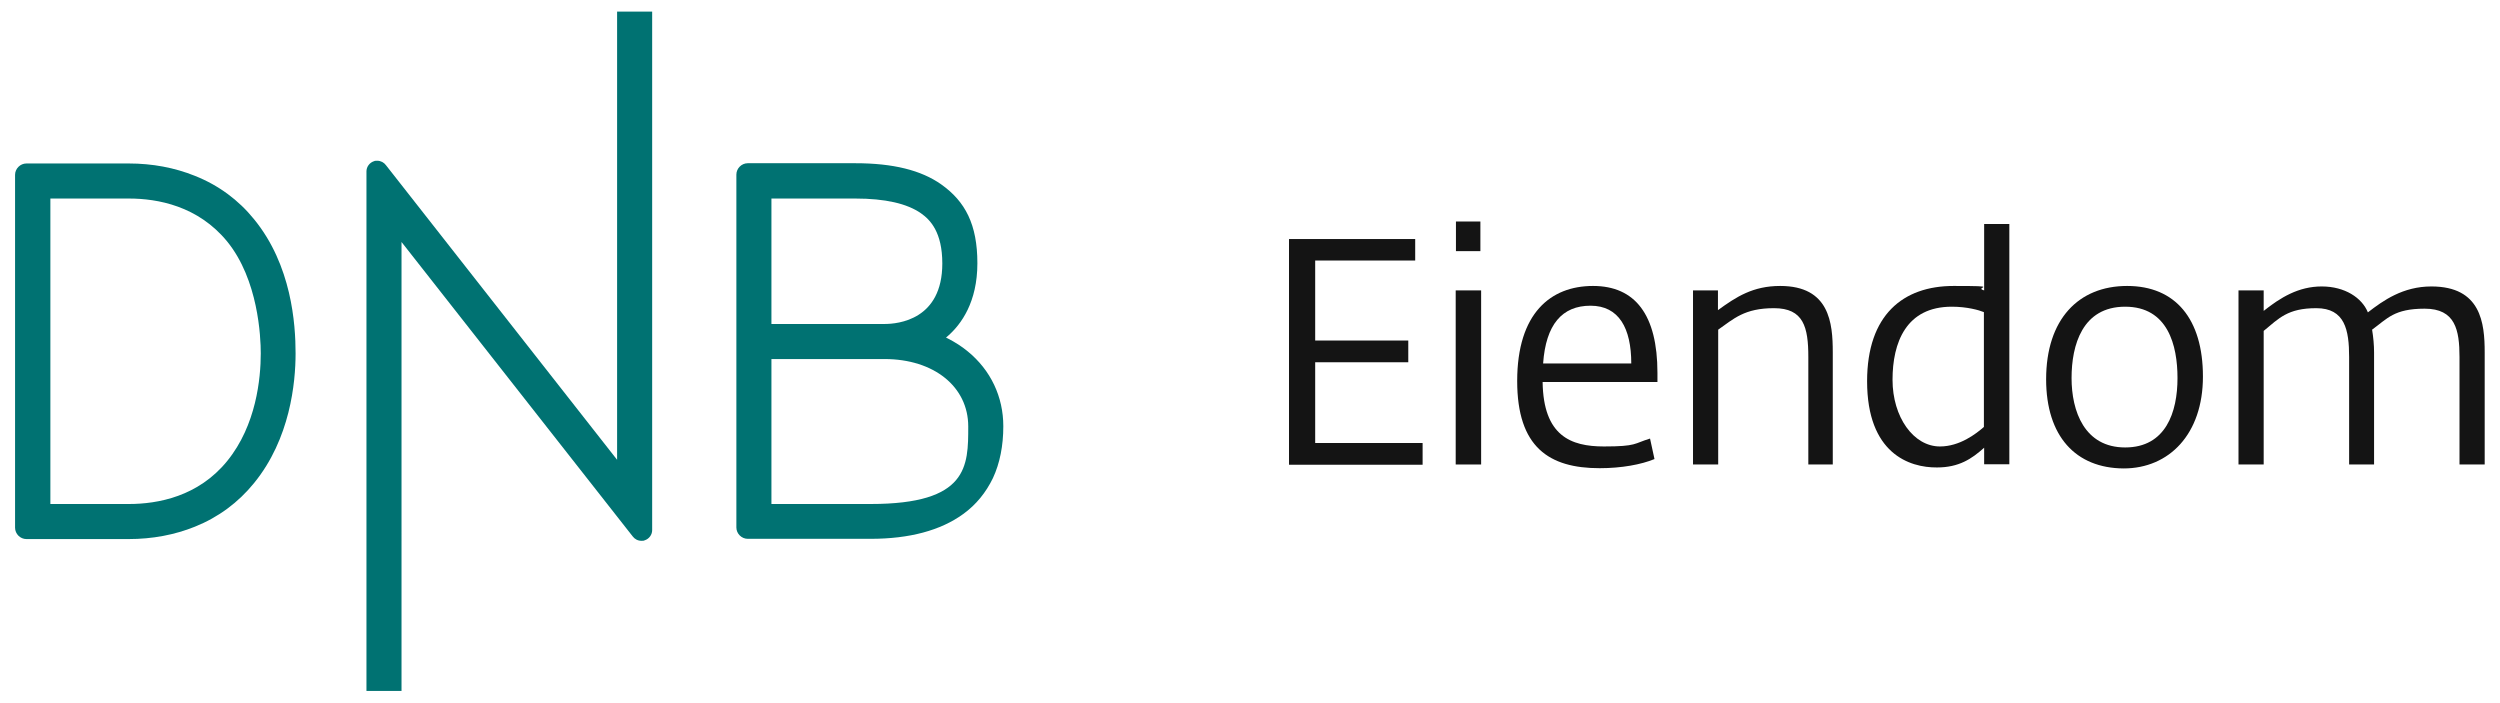
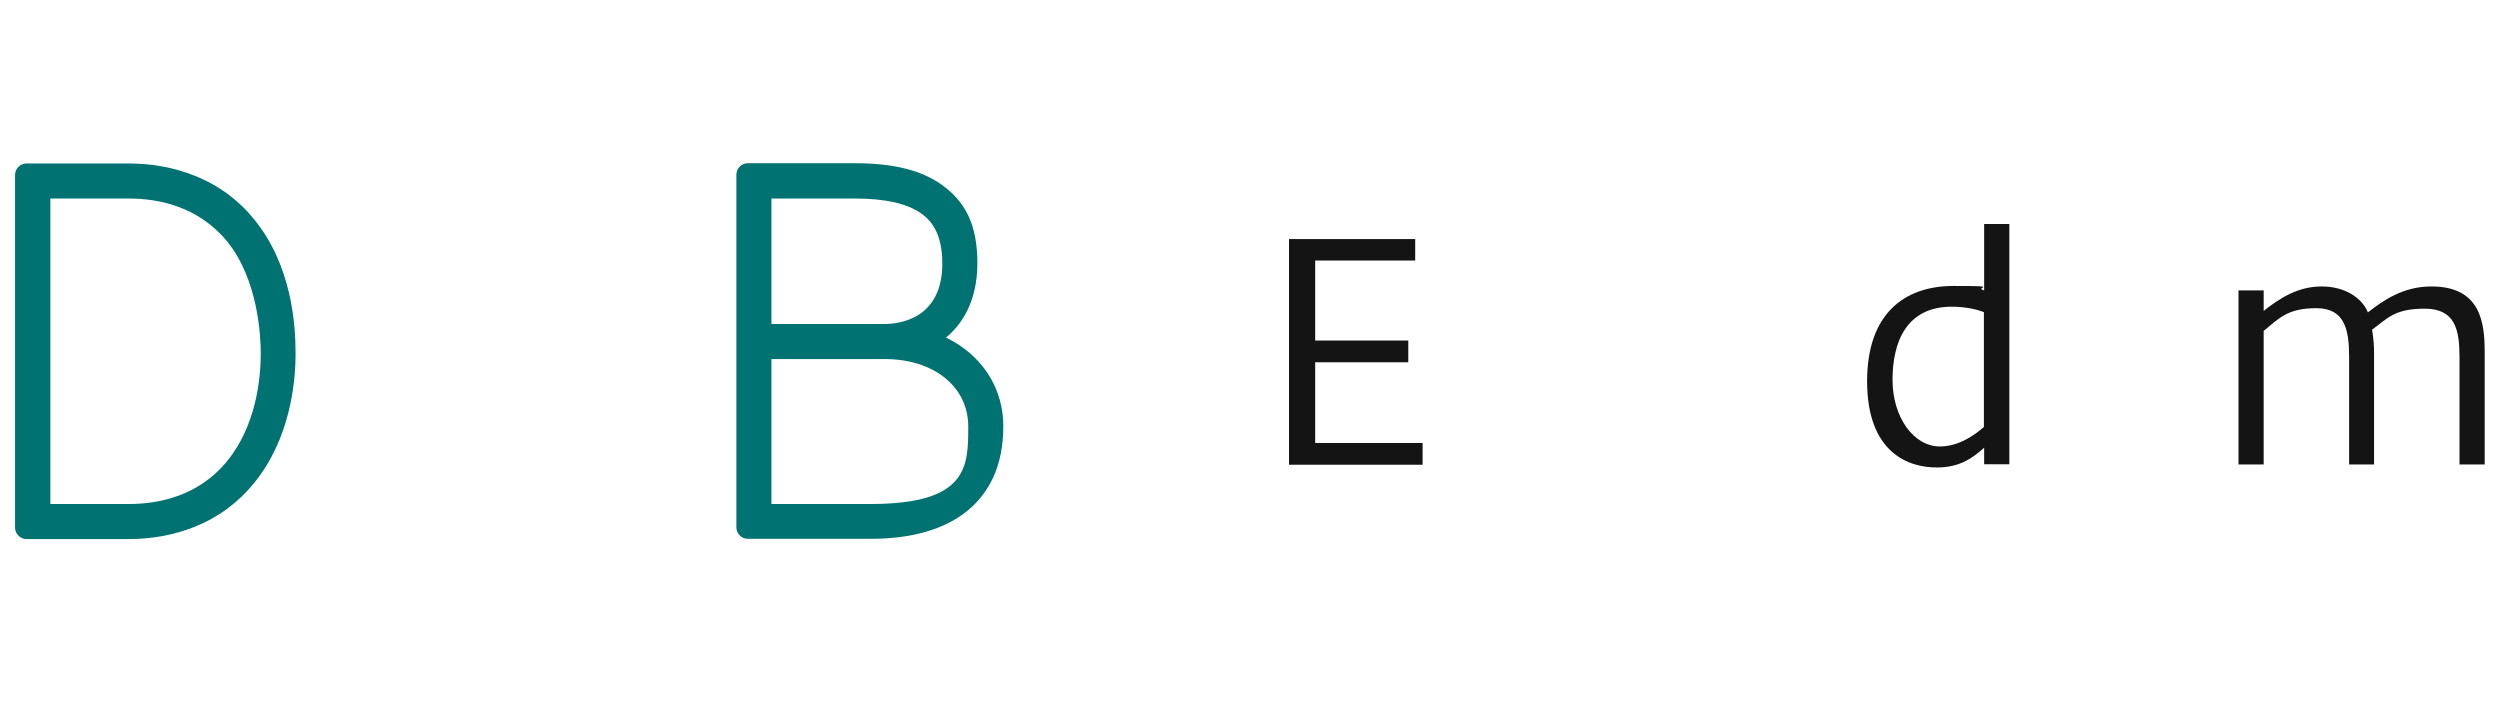
<svg xmlns="http://www.w3.org/2000/svg" width="1012.4" height="284.5" version="1.1" viewBox="0 0 1012.4 284.5">
  <defs>
    <style>
      .cls-1 {
        fill: #141414;
      }

      .cls-2 {
        fill: #007272;
      }
    </style>
  </defs>
  <g>
    <g id="Layer_1">
      <path class="cls-2" d="M78.9,71.2c-8.2-3.3-17.2-5-26.8-5H10.7c-2.5,0-4.6,2.1-4.6,4.6v142.9c0,2.5,2.1,4.6,4.6,4.6h41.4c9.6,0,18.6-1.7,26.8-5,9.5-3.8,17.6-9.8,24-17.7,14.6-17.9,16.8-40.6,16.8-52.5s-1.6-35.7-16.8-54.3c-6.3-7.8-14.4-13.8-24-17.6ZM92,186.7c-11.7,14.4-28.1,17.4-39.8,17.4h-31.8v-123.7h31.8c11.7,0,28,3,39.8,17.4,12.6,15.5,13.6,38.6,13.6,45.3,0,10.1-1.8,29.1-13.6,43.6Z" />
-       <path class="cls-2" d="M256.2,217.2c.8,1.1,2.1,1.8,3.5,1.8s.9-.1,1.4-.2c1.8-.6,3-2.3,3-4.1V4.7h-14.2v181.5l-93.6-119.3c-.8-1.1-2.1-1.8-3.5-1.8s-.9.1-1.4.2c-1.8.6-3,2.3-3,4.1v210.4h14.2V98l93.6,119.2Z" />
      <path class="cls-2" d="M391.9,142.3c-2.4-2-5.1-3.7-8-5.2l-.8-.4.7-.6c5.5-4.8,12-13.8,12-29.5s-4.9-25-14.6-31.9c-8.2-5.8-19.6-8.6-34.8-8.6h-43.6c-2.5,0-4.6,2.1-4.6,4.6v142.9c0,2.5,2.1,4.6,4.6,4.6h49.8c15.7,0,28.3-3.4,37.4-10,5.3-3.8,9.3-8.8,12.1-14.6,2.8-6,4.2-13.1,4.2-21,0-11.9-5.1-22.7-14.4-30.3ZM312.4,80.4h34c12,0,20.9,2,26.6,6,3.7,2.6,8.6,7.6,8.6,20.3,0,22.8-17.9,24.5-23.4,24.5h-45.8v-50.8h0ZM352.6,204.1h-40.2v-58.7h45.8c20,0,33.9,11.2,33.9,27.3s0,31.4-39.5,31.4Z" />
      <g>
-         <path class="cls-1" d="M522,96.8h51.1v8.7h-40.5v32.4h37.7v8.8h-37.7v32.7h43.5v8.8h-54.1v-91.4Z" />
-         <path class="cls-1" d="M589.5,117.6h10.3v70.5h-10.3v-70.5ZM589.6,101.7v-12h9.9v12h-9.9Z" />
-         <path class="cls-1" d="M614.4,154.3c0-27.5,13.6-38.5,30.7-38.5s26.1,11.7,26.1,35.2v3.7h-46.5c.3,21.8,11.4,26.1,24.8,26.1s12.1-1.2,18.7-3.2l1.8,8.3c-5.3,2.2-13.3,3.7-22.2,3.7-20.5,0-33.4-8.5-33.4-35.3ZM660.6,147.2c0-14.3-5-23.4-16.5-23.4s-18.1,7.6-19.2,23.4h35.7Z" />
-         <path class="cls-1" d="M685.5,117.6h10.2v8c7.4-5.4,14.2-9.8,25.2-9.8,20,0,21.3,15,21.3,26.9v45.4h-9.9v-43.5c0-12.1-1.9-19.8-13.9-19.8s-16.3,4.3-22.6,8.7v54.6h-10.2v-70.5h0Z" />
+         <path class="cls-1" d="M522,96.8h51.1v8.7h-40.5v32.4h37.7v8.8h-37.7v32.7h43.5v8.8h-54.1Z" />
        <path class="cls-1" d="M756.1,154.4c0-26.9,14.6-38.6,35-38.6s7.7.5,12.4,1.8v-26.9h10.2v97.3h-10.2v-6.7c-5,4.5-10.2,8-19.1,8-11.2.1-28.3-5.7-28.3-34.9ZM803.4,172.9v-46.5c-1.9-.8-6.8-2.2-13-2.2-18.5,0-24,14.5-24,29.6s8.5,27,19.2,27c8,0,14.6-5.1,17.8-7.9Z" />
-         <path class="cls-1" d="M828.6,153.6c0-24.4,13.2-37.8,32.8-37.8s30.7,13.4,30.7,36.7-13.7,37.2-32.1,37.2c-19.4-.1-31.4-13-31.4-36.1ZM881.8,153.1c0-13.3-3.9-28.9-21.2-28.9s-21.7,15.5-21.7,28.9,5.2,28.1,21.7,28.1,21.2-14.3,21.2-28.1Z" />
        <path class="cls-1" d="M906.5,117.6h10.2v8.3c6.8-5.4,14.1-9.9,23.5-9.9s16.3,4.6,18.7,10.5c6.2-4.8,14.2-10.5,25.7-10.5,20.1,0,21.6,14.8,21.6,26.7v45.4h-10.2v-43.5c0-11-1.7-19.6-14.1-19.6s-15.1,4-21.3,8.5c.5,3,.8,6.2.8,9.2v45.4h-10.1v-43.5c0-11-1.7-19.8-13.3-19.8s-15.1,4.1-21.3,9.2v54.1h-10.2v-70.5Z" />
      </g>
    </g>
  </g>
</svg>